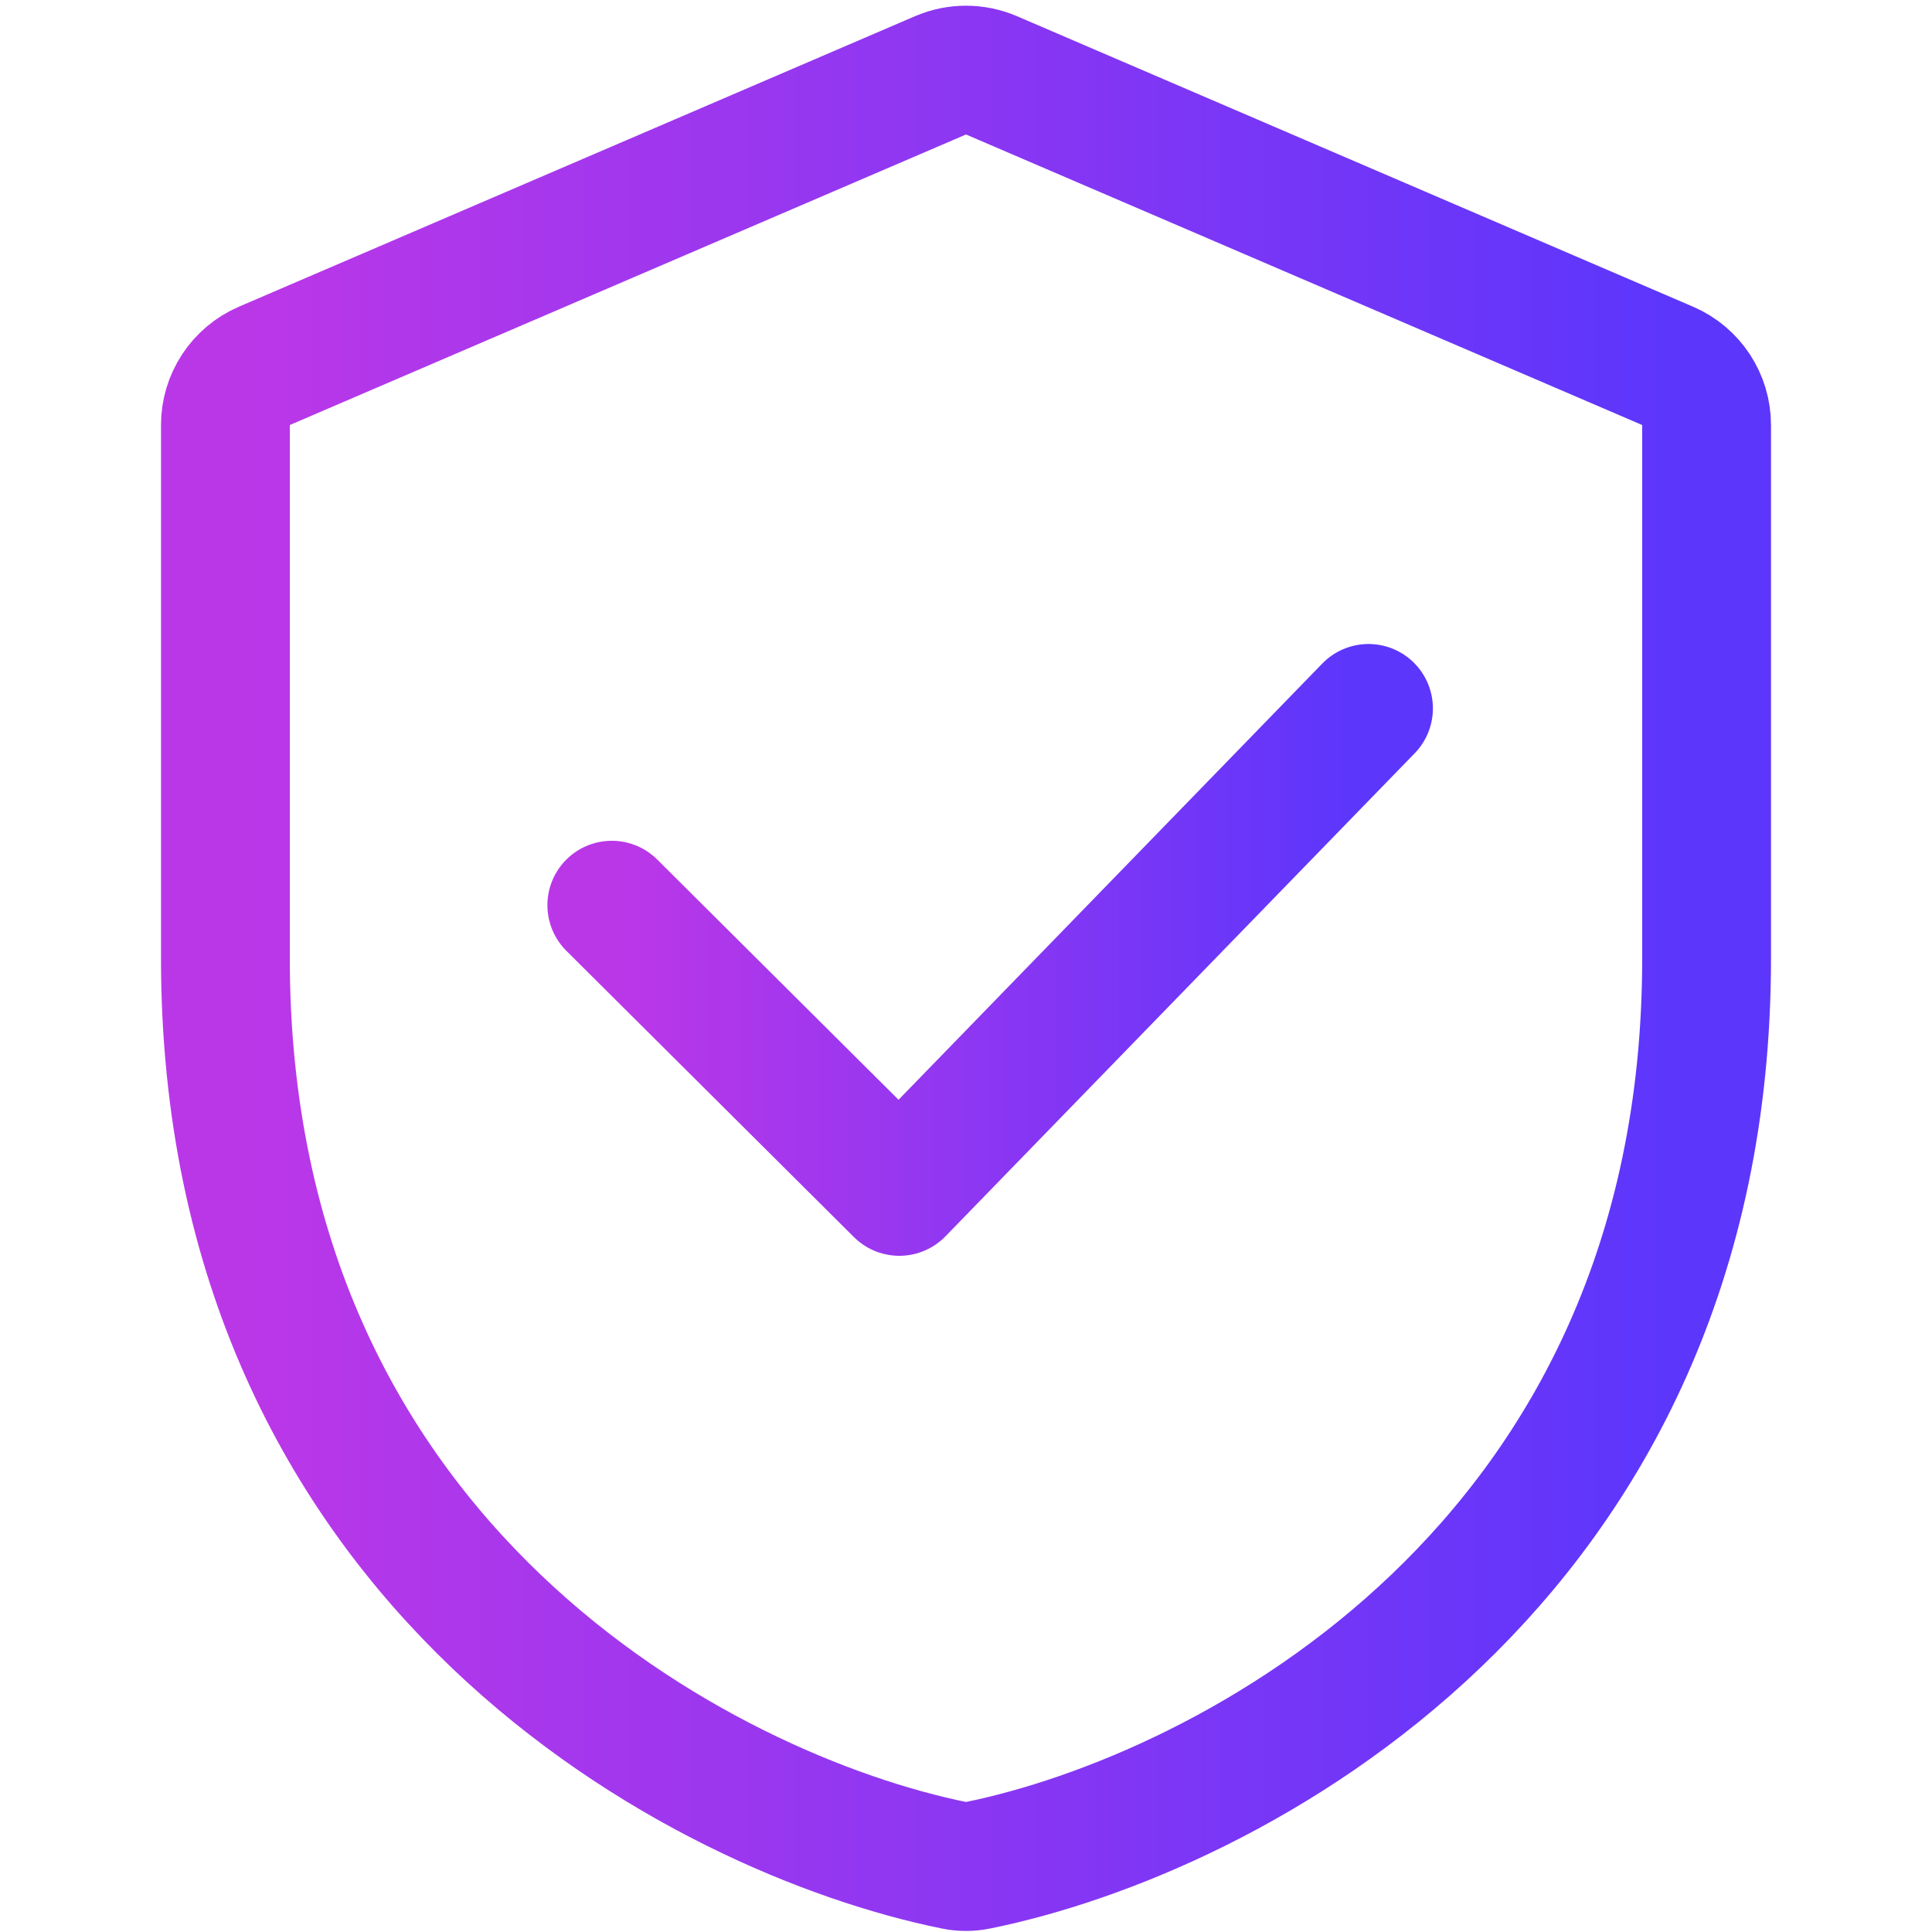
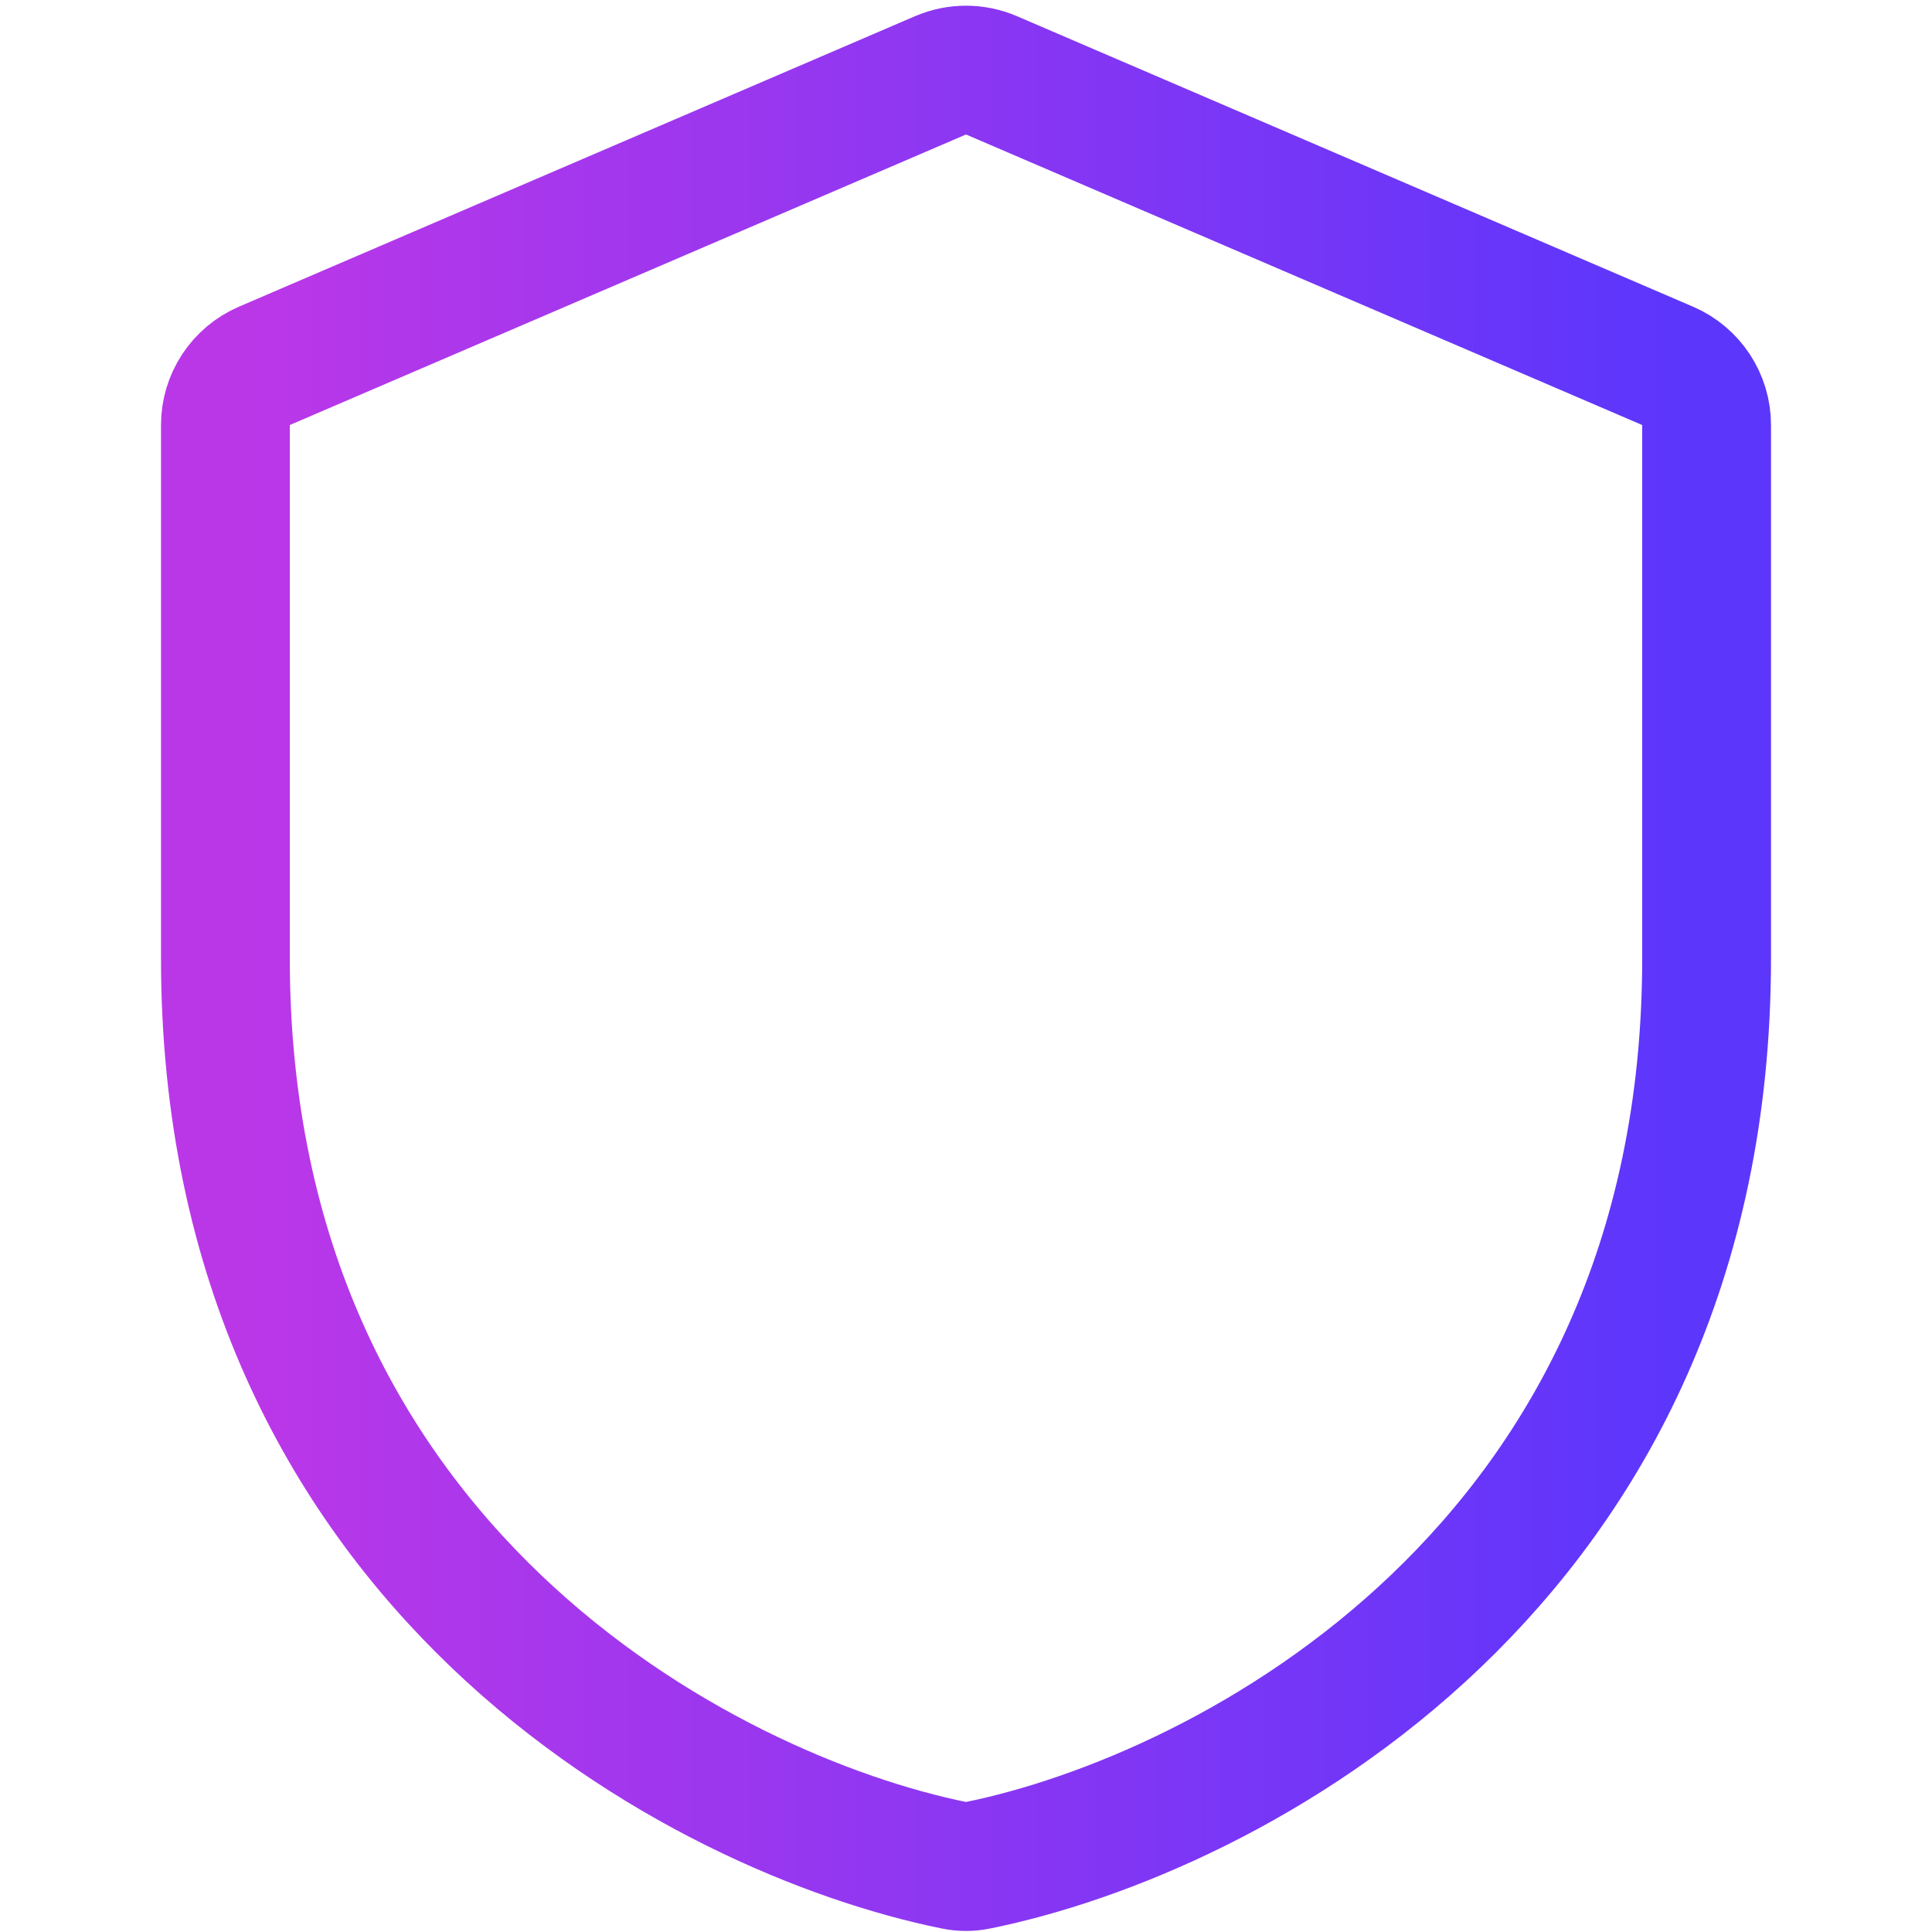
<svg xmlns="http://www.w3.org/2000/svg" width="60" height="60" viewBox="0 0 60 60" fill="none">
  <path d="M53 29.765C53 48.672 38.13 56.353 30.355 57.931C30.117 57.98 29.883 57.98 29.645 57.931C21.87 56.353 7 48.672 7 29.765V13.2C7 12.4 7.476 11.678 8.21 11.362L29.21 2.339C29.715 2.123 30.285 2.123 30.79 2.339L51.789 11.362C52.524 11.678 53 12.4 53 13.2V29.765Z" stroke="url(#paint0_linear_2350_576)" stroke-width="4" />
-   <path d="M19 28.111L27.929 37L42.5 22" stroke="url(#paint1_linear_2350_576)" stroke-width="4" stroke-linecap="round" stroke-linejoin="round" />
  <defs>
    <linearGradient id="paint0_linear_2350_576" x1="8.084" y1="30.444" x2="51.63" y2="30.444" gradientUnits="userSpaceOnUse">
      <stop stop-color="#BA37E8" />
      <stop offset="1" stop-color="#5D36FC" />
    </linearGradient>
    <linearGradient id="paint1_linear_2350_576" x1="19.554" y1="29.619" x2="41.8" y2="29.619" gradientUnits="userSpaceOnUse">
      <stop stop-color="#BA37E8" />
      <stop offset="1" stop-color="#5D36FC" />
    </linearGradient>
  </defs>
</svg>